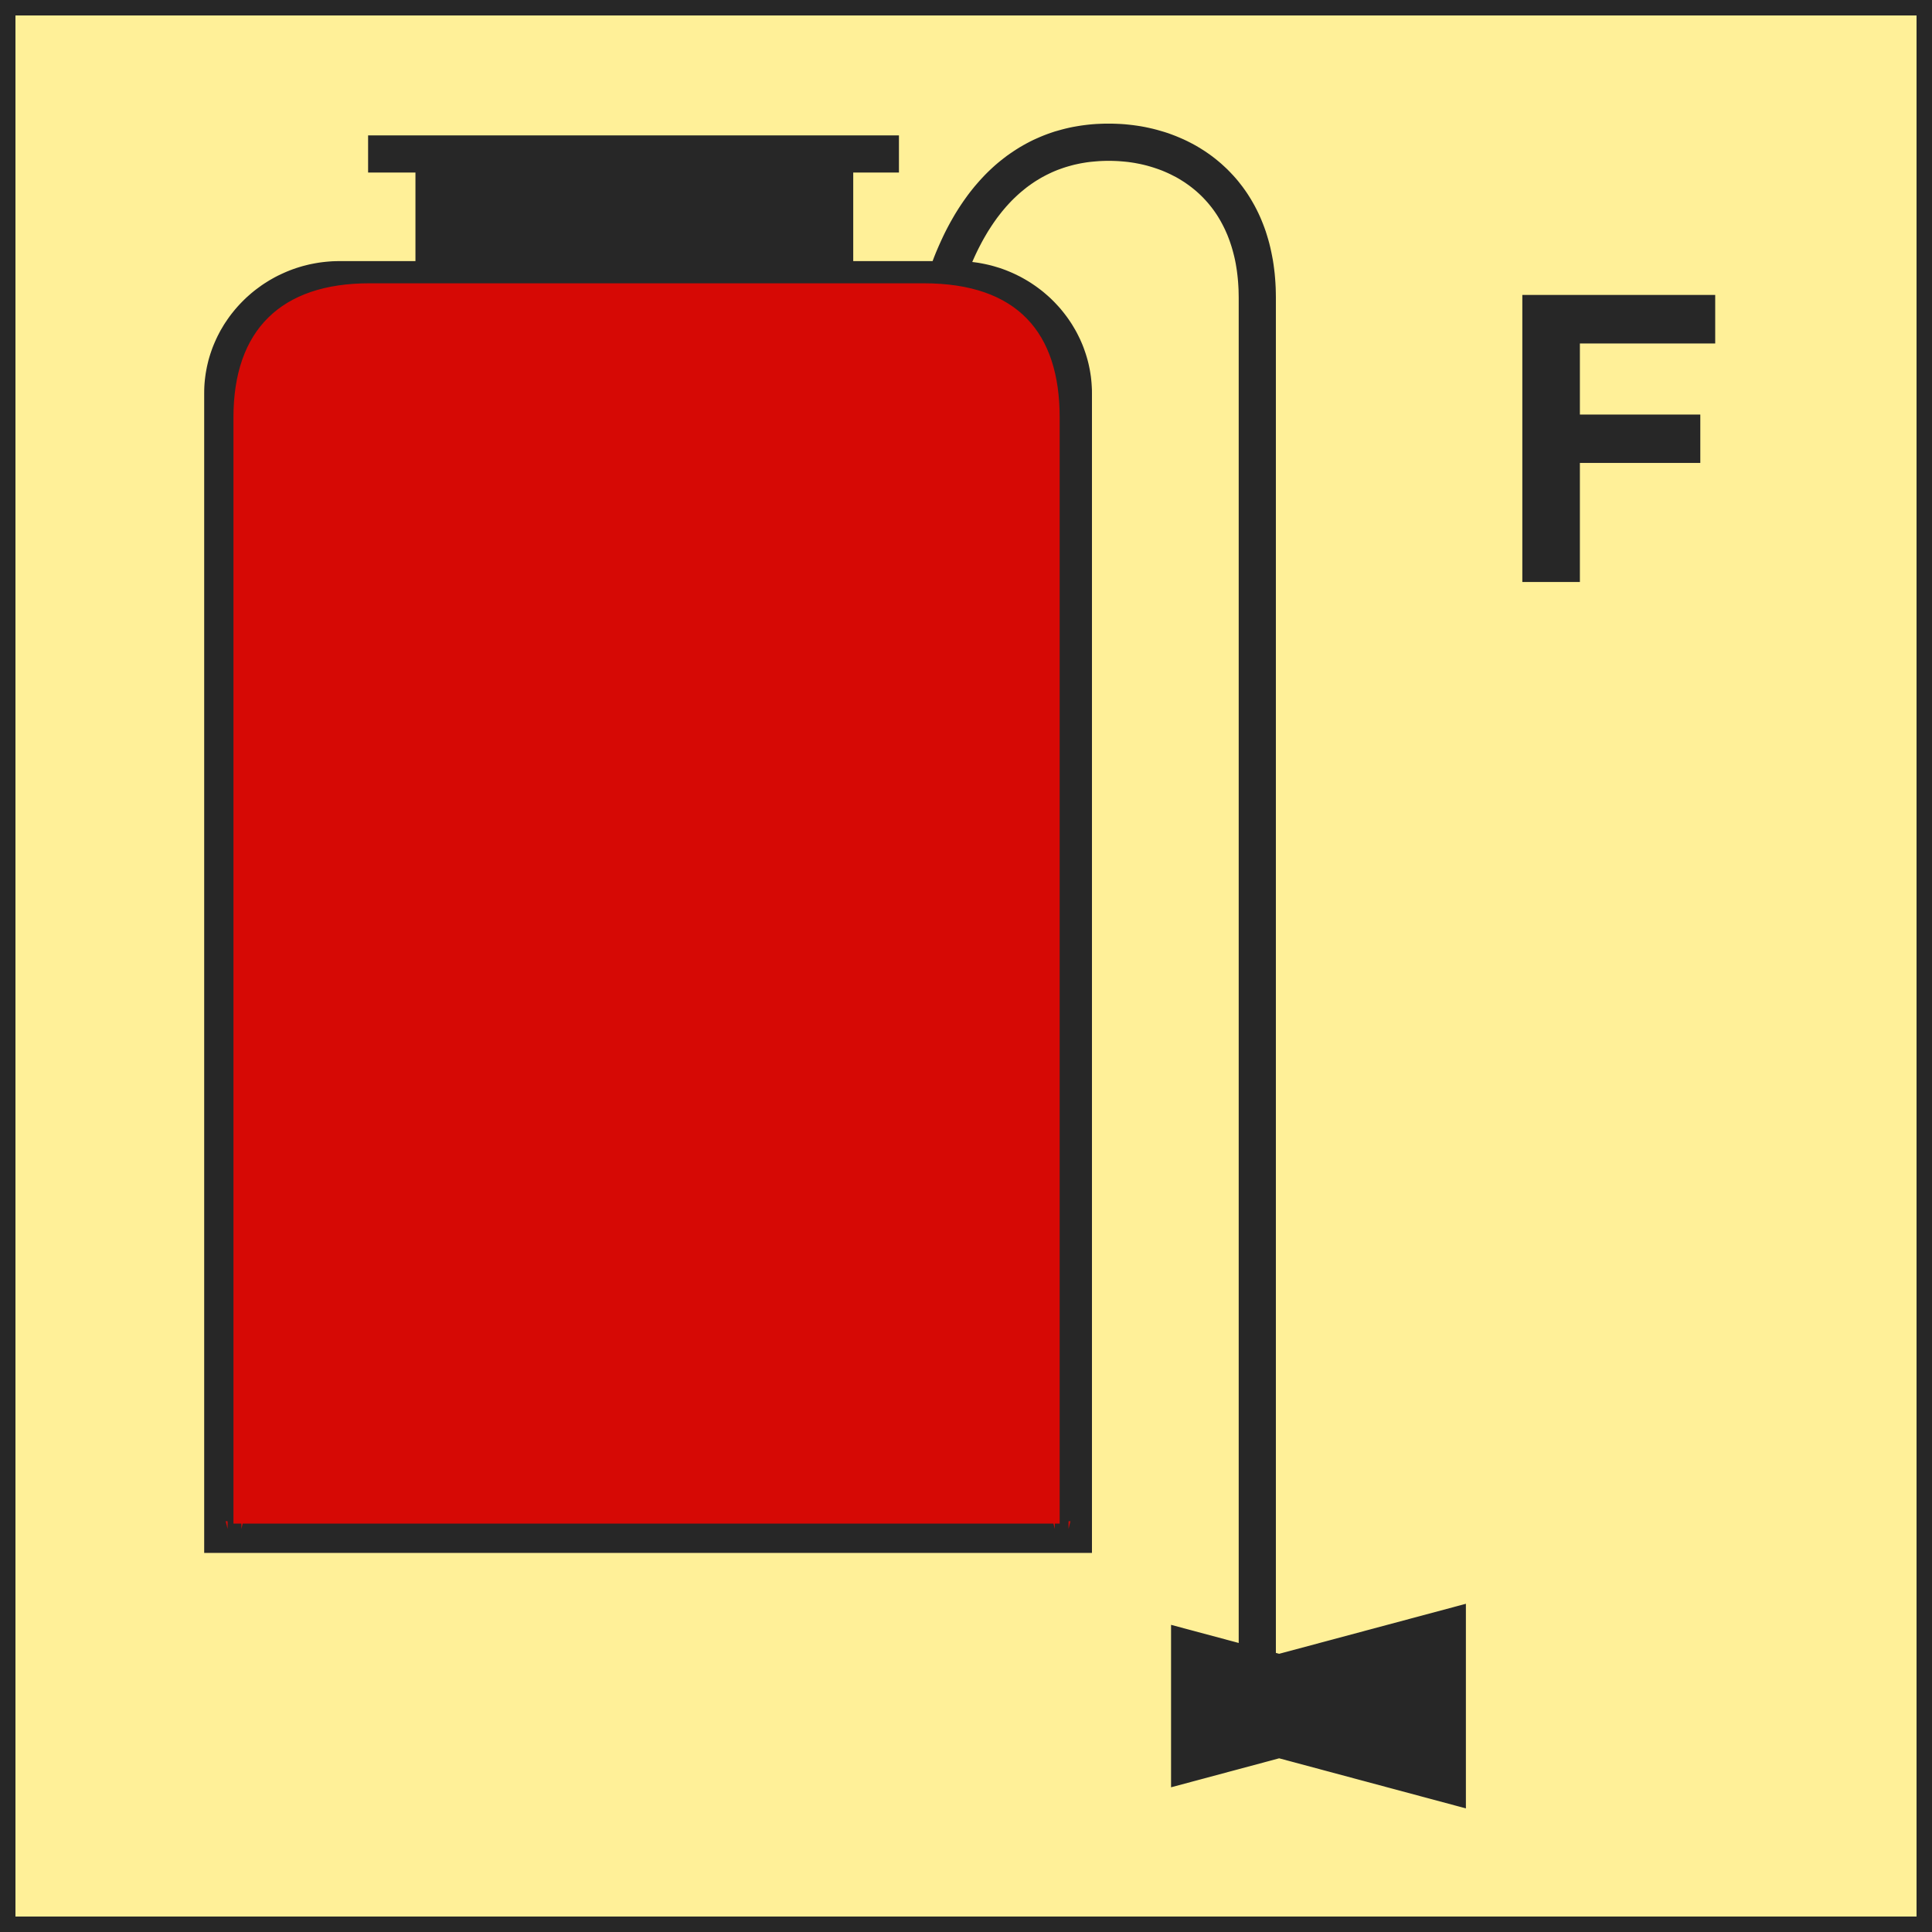
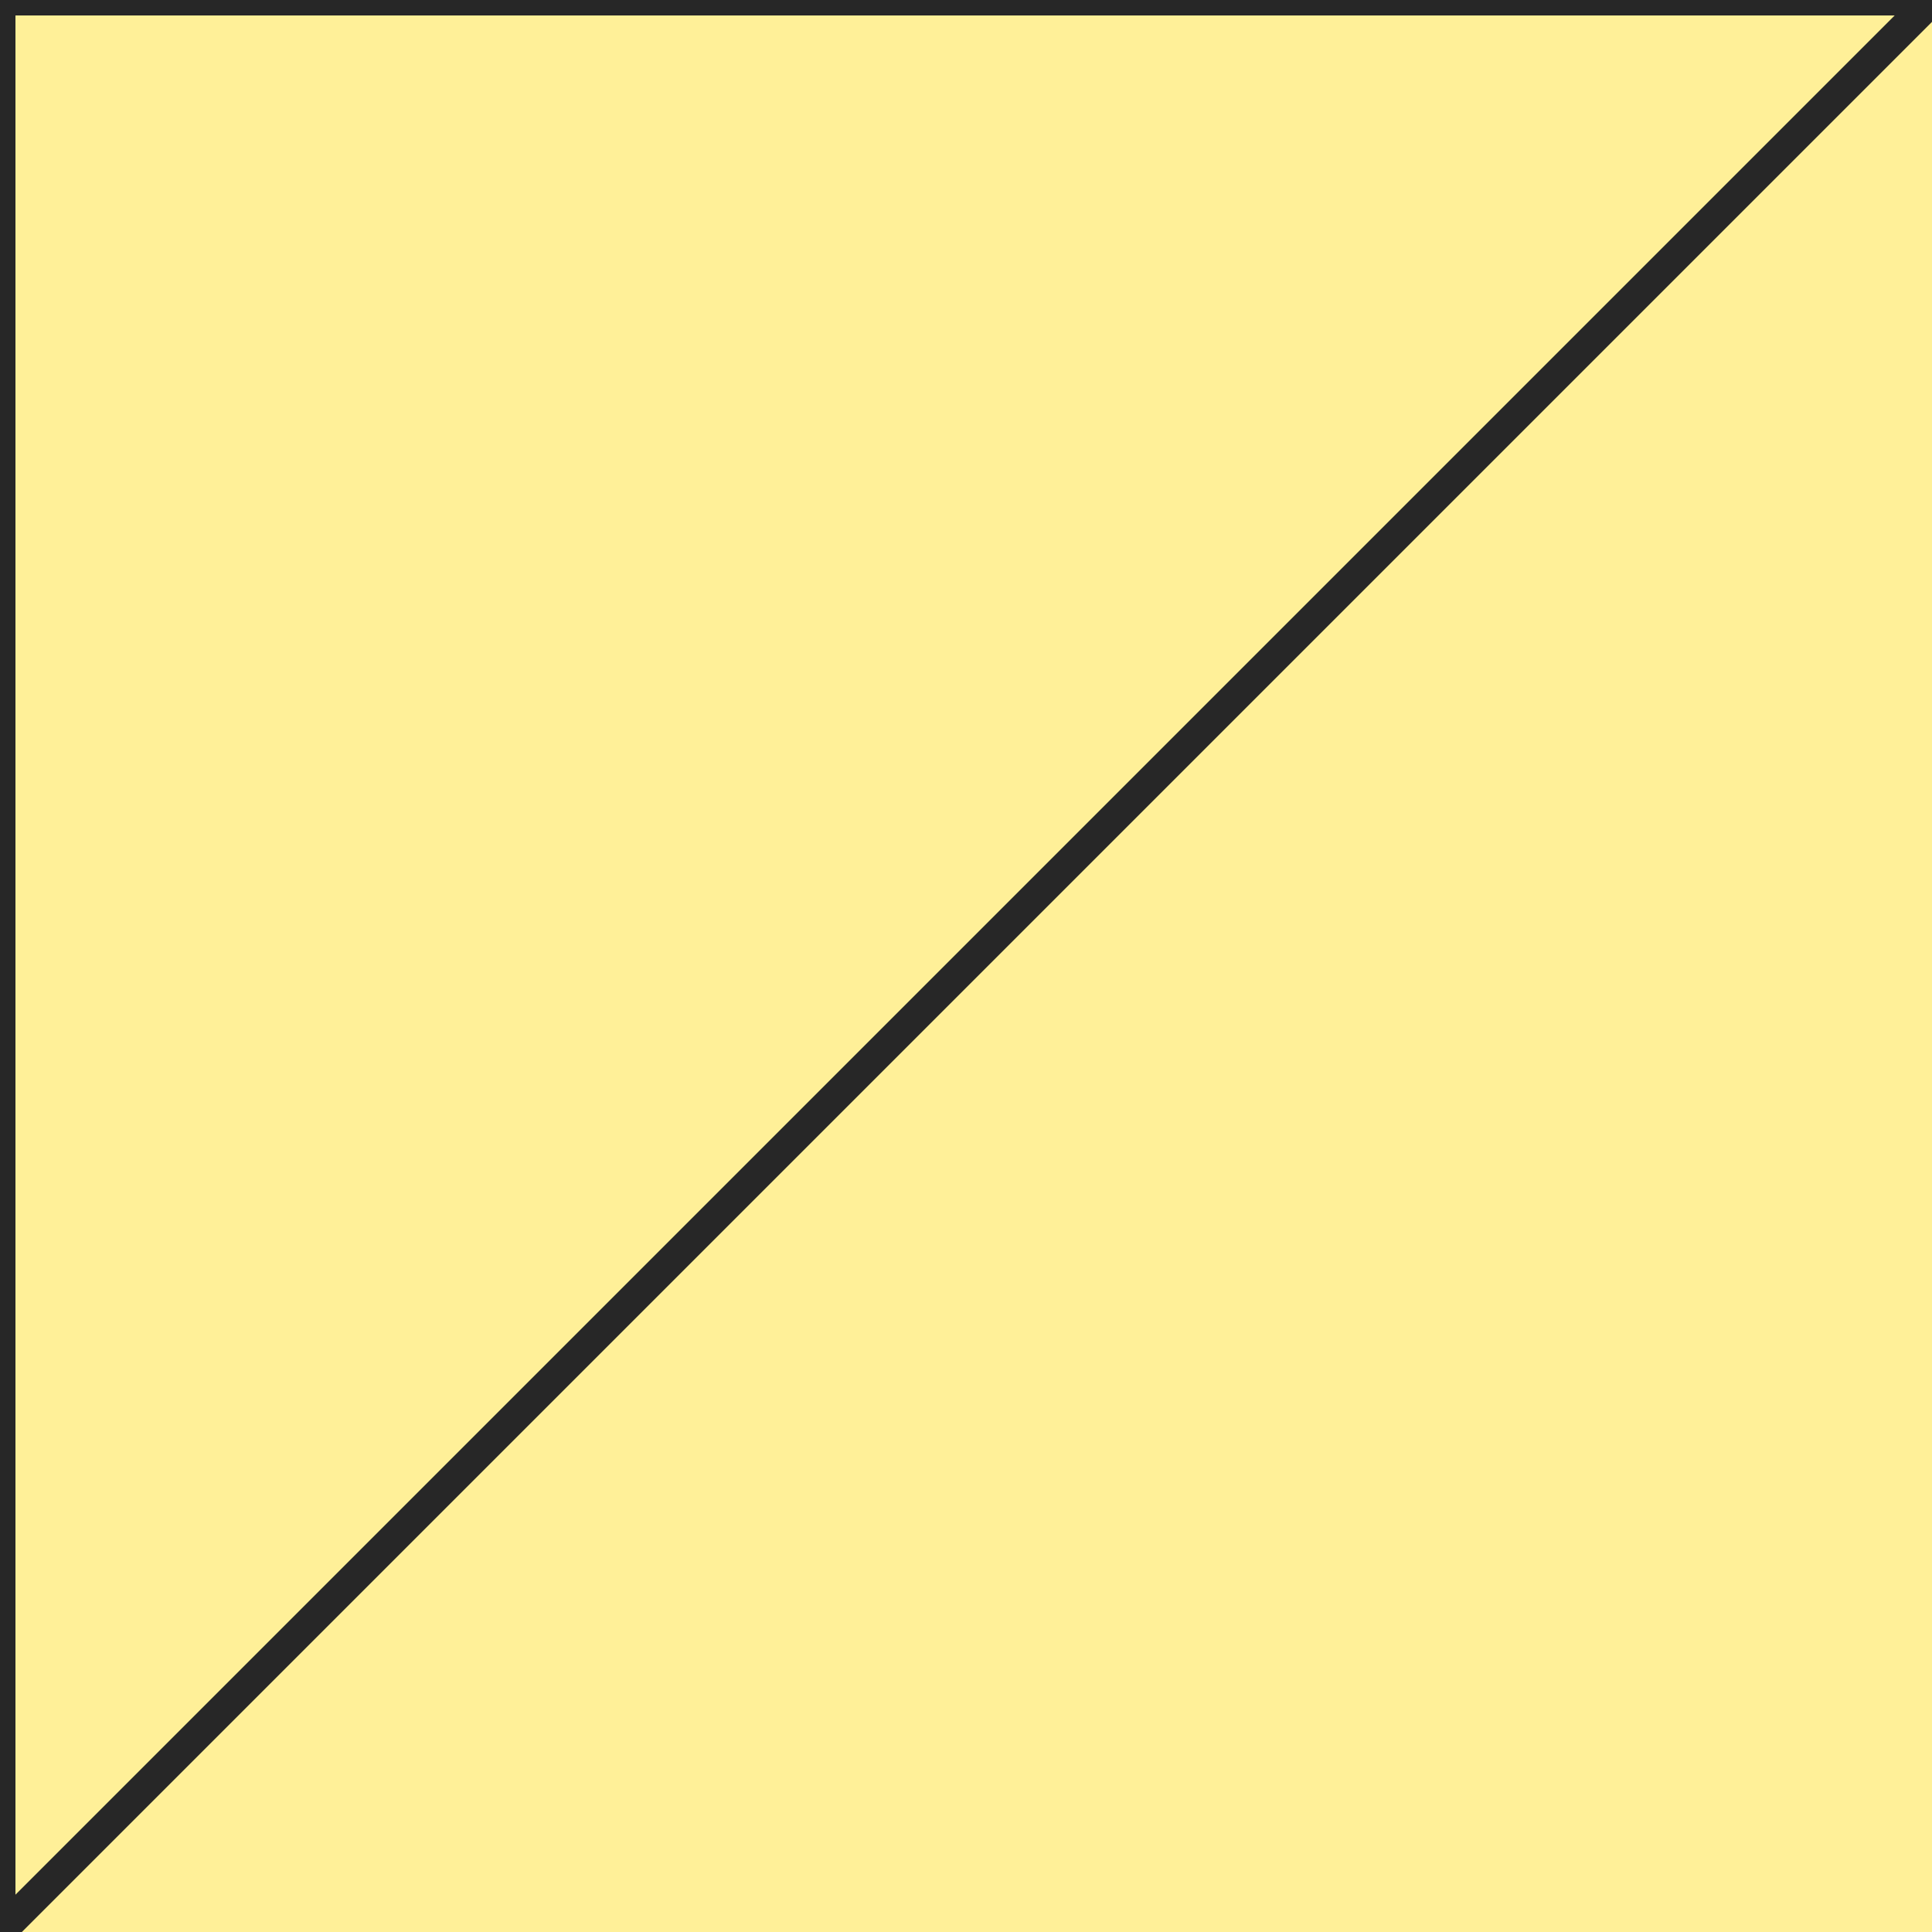
<svg xmlns="http://www.w3.org/2000/svg" width="1000" zoomAndPan="magnify" viewBox="0 0 750 750" height="1000" preserveAspectRatio="xMidYMid meet" version="1.0">
  <defs>
    <g />
    <clipPath id="1b78ec4a7a">
-       <path d="M 79.273 47 L 569.023 47 L 569.023 703 L 79.273 703 Z M 79.273 47 " clip-rule="nonzero" />
-     </clipPath>
+       </clipPath>
  </defs>
  <rect x="-75" width="900" fill="#fff098" y="-75" height="900" fill-opacity="1" />
-   <path stroke-linecap="butt" transform="matrix(0.75, 0, 0, 0.75, 0, 0)" fill="none" stroke-linejoin="miter" d="M -0 -0 L 1000 -0 L 1000 1000 L -0 1000 Z M -0 -0 " stroke="#272727" stroke-width="16" stroke-opacity="1" stroke-miterlimit="4" />
-   <path fill="#d60905" d="M 140.746 105.523 L 361.301 105.523 C 393.23 105.523 419.348 131.469 419.348 163.195 L 419.348 595.172 L 82.699 595.172 L 82.699 163.195 C 82.699 131.469 108.828 105.523 140.746 105.523 " fill-opacity="1" fill-rule="nonzero" />
+   <path stroke-linecap="butt" transform="matrix(0.75, 0, 0, 0.75, 0, 0)" fill="none" stroke-linejoin="miter" d="M -0 -0 L 1000 -0 L -0 1000 Z M -0 -0 " stroke="#272727" stroke-width="16" stroke-opacity="1" stroke-miterlimit="4" />
  <g clip-path="url(#1b78ec4a7a)">
    <path fill="#272727" d="M 415.18 49.555 L 416.598 49.266 L 418.086 49.004 L 419.574 48.762 L 421.062 48.559 L 422.59 48.379 L 424.102 48.234 L 425.625 48.125 L 427.176 48.055 L 428.723 48.004 L 430.285 47.992 L 431.871 48.004 L 433.457 48.055 L 435.039 48.125 L 436.613 48.234 L 438.199 48.391 L 439.773 48.57 L 441.344 48.785 L 442.906 49.027 L 444.453 49.312 L 445.992 49.637 L 447.539 49.988 L 449.066 50.383 L 450.578 50.816 L 452.09 51.258 L 453.594 51.75 L 455.07 52.293 L 456.535 52.855 L 458 53.469 L 459.441 54.094 L 460.855 54.766 L 462.273 55.484 L 463.668 56.23 L 465.035 57.012 L 466.391 57.84 L 467.727 58.691 L 469.047 59.594 L 470.332 60.516 L 471.605 61.488 L 472.852 62.5 L 474.066 63.531 L 475.266 64.625 L 476.441 65.73 L 477.582 66.895 L 478.699 68.082 L 479.648 69.141 L 480.574 70.23 L 481.461 71.359 L 482.34 72.488 L 483.191 73.664 L 484.02 74.855 L 484.812 76.078 L 485.594 77.34 L 486.336 78.613 L 487.07 79.922 L 487.766 81.254 L 488.438 82.613 L 489.074 83.992 L 489.688 85.422 L 490.266 86.852 L 490.828 88.328 L 491.355 89.816 L 491.836 91.352 L 492.305 92.902 L 492.738 94.477 L 493.133 96.086 L 493.492 97.719 L 493.828 99.375 L 494.141 101.055 L 494.406 102.773 L 494.633 104.512 L 494.84 106.289 L 494.996 108.078 L 495.125 109.895 L 495.223 111.742 L 495.27 113.617 L 495.297 115.512 L 495.297 641.652 L 496.566 642 L 569.059 622.586 L 569.059 702.016 L 496.566 682.574 L 454.602 693.824 L 454.602 630.762 L 480.863 637.797 L 480.863 115.535 L 480.836 113.953 L 480.801 112.414 L 480.719 110.891 L 480.621 109.414 L 480.488 107.938 L 480.332 106.508 L 480.152 105.09 L 479.938 103.707 L 479.711 102.34 L 479.445 100.996 L 479.156 99.699 L 478.832 98.402 L 478.496 97.152 L 478.137 95.914 L 477.75 94.715 L 477.344 93.516 L 476.91 92.352 L 476.469 91.223 L 475.988 90.117 L 475.496 89.023 L 474.977 87.969 L 474.438 86.922 L 473.887 85.902 L 473.309 84.906 L 472.719 83.934 L 472.109 82.996 L 471.473 82.07 L 470.824 81.172 L 470.152 80.293 L 469.465 79.441 L 468.758 78.602 L 468.039 77.797 L 467.195 76.895 L 466.332 76.02 L 465.434 75.168 L 464.531 74.352 L 463.594 73.559 L 462.633 72.789 L 461.672 72.059 L 460.676 71.348 L 459.68 70.664 L 458.648 70.016 L 457.613 69.379 L 456.559 68.777 L 455.477 68.227 L 454.398 67.676 L 453.293 67.156 L 452.176 66.664 L 451.047 66.195 L 449.906 65.766 L 448.754 65.367 L 447.59 64.984 L 446.41 64.625 L 445.223 64.289 L 444.023 63.988 L 442.82 63.711 L 441.609 63.473 L 440.383 63.242 L 439.148 63.051 L 437.922 62.883 L 436.672 62.75 L 435.438 62.645 L 434.176 62.547 L 432.926 62.488 L 431.656 62.449 L 430.383 62.438 L 429.133 62.449 L 427.883 62.488 L 426.66 62.547 L 425.422 62.645 L 424.211 62.75 L 423.02 62.871 L 421.832 63.027 L 420.645 63.219 L 419.48 63.422 L 418.324 63.664 L 417.172 63.914 L 416.043 64.203 L 415.18 64.445 Z M 415.18 124.48 L 415.18 590.535 L 415.551 590.535 L 415.18 592.023 L 415.18 602.844 L 423.898 602.844 L 423.898 152.688 L 423.887 151.379 L 423.824 150.07 L 423.742 148.762 L 423.621 147.465 L 423.477 146.168 L 423.285 144.895 L 423.07 143.621 L 422.816 142.363 L 422.539 141.113 L 422.227 139.875 L 421.879 138.652 L 421.508 137.438 L 421.098 136.238 L 420.68 135.051 L 420.223 133.871 L 419.73 132.719 L 419.215 131.566 L 418.66 130.438 L 418.098 129.32 L 417.496 128.215 L 416.871 127.148 L 416.223 126.066 L 415.551 125.023 Z M 362.035 101.355 L 362.621 99.805 L 363.27 98.184 L 363.941 96.59 L 364.617 95.039 L 365.324 93.477 L 366.02 91.977 L 366.742 90.477 L 367.484 89.012 L 368.242 87.57 L 369.012 86.152 L 369.805 84.762 L 370.594 83.391 L 371.41 82.059 L 372.242 80.738 L 373.082 79.465 L 373.945 78.191 L 374.809 76.969 L 375.699 75.742 L 376.598 74.555 L 377.512 73.402 L 378.438 72.262 L 379.387 71.168 L 380.344 70.074 L 381.316 69.02 L 382.289 67.984 L 383.289 66.977 L 384.309 65.992 L 385.328 65.043 L 386.363 64.109 L 387.418 63.207 L 388.488 62.332 L 389.688 61.395 L 390.898 60.469 L 392.125 59.605 L 393.375 58.754 L 394.633 57.938 L 395.906 57.145 L 397.191 56.398 L 398.488 55.68 L 399.797 54.992 L 401.129 54.332 L 402.477 53.723 L 403.82 53.133 L 405.203 52.566 L 406.582 52.039 L 407.977 51.547 L 409.379 51.078 L 410.809 50.672 L 412.238 50.273 L 413.68 49.902 L 415.133 49.566 L 415.18 49.555 L 415.18 64.445 L 414.914 64.516 L 413.812 64.84 L 412.707 65.199 L 411.613 65.586 L 410.531 65.98 L 409.465 66.414 L 408.406 66.871 L 407.363 67.363 L 406.332 67.867 L 405.309 68.395 L 404.301 68.945 L 403.305 69.535 L 402.309 70.137 L 401.324 70.773 L 400.363 71.434 L 399.402 72.117 L 398.453 72.824 L 397.527 73.57 L 396.723 74.23 L 395.93 74.902 L 395.129 75.609 L 394.359 76.332 L 393.578 77.074 L 392.809 77.832 L 392.055 78.625 L 391.309 79.43 L 390.562 80.258 L 389.844 81.098 L 389.109 81.965 L 388.402 82.863 L 387.695 83.766 L 386.996 84.688 L 386.312 85.648 L 385.641 86.609 L 384.969 87.605 L 384.309 88.629 L 383.648 89.648 L 383.012 90.715 L 382.375 91.797 L 381.75 92.891 L 381.137 94.008 L 380.539 95.148 L 379.938 96.312 L 379.348 97.5 L 378.773 98.703 L 378.207 99.938 L 377.656 101.176 L 377.426 101.703 L 378.664 101.859 L 379.902 102.039 L 381.113 102.258 L 382.328 102.496 L 383.527 102.762 L 384.715 103.047 L 385.895 103.371 L 387.059 103.723 L 388.223 104.082 L 389.363 104.477 L 390.492 104.898 L 391.621 105.355 L 392.727 105.824 L 393.816 106.316 L 394.898 106.844 L 395.969 107.371 L 397.012 107.938 L 398.043 108.523 L 399.078 109.137 L 400.086 109.762 L 401.07 110.422 L 402.055 111.094 L 403.004 111.789 L 403.953 112.5 L 404.879 113.23 L 405.789 114 L 406.68 114.77 L 407.555 115.559 L 408.406 116.379 L 409.297 117.266 L 410.148 118.168 L 410.988 119.078 L 411.816 120.027 L 412.609 121 L 413.379 121.973 L 414.125 122.969 L 414.855 123.988 L 415.18 124.48 L 415.18 590.535 L 414.809 590.535 L 414.809 593.527 L 415.18 592.023 L 415.18 602.844 L 250.988 602.844 L 250.988 591.461 L 408.949 591.461 L 409.465 593.527 L 409.465 591.461 L 411.363 591.461 L 411.363 162.031 C 411.363 129.188 395.008 109.977 358.613 109.977 L 250.988 109.977 L 250.988 52.555 L 348.969 52.555 L 348.969 66.988 L 331.223 66.988 L 331.223 101.355 Z M 250.988 602.844 L 87.984 602.844 L 87.984 592.023 L 88.355 593.527 L 88.355 590.535 L 87.984 590.535 L 87.984 124.48 L 88.309 123.988 L 89.027 122.969 L 89.773 121.973 L 90.551 121 L 91.344 120.027 L 92.172 119.078 L 93.004 118.168 L 93.867 117.266 L 94.754 116.379 L 95.656 115.512 L 96.582 114.684 L 97.516 113.867 L 98.477 113.074 L 99.461 112.305 L 100.473 111.562 L 101.48 110.828 L 102.523 110.121 L 103.582 109.449 L 104.648 108.789 L 105.742 108.164 L 106.848 107.551 L 107.965 106.977 L 109.105 106.434 L 110.258 105.906 L 111.422 105.402 L 112.609 104.922 L 113.801 104.477 L 115.012 104.059 L 116.238 103.672 L 117.461 103.312 L 118.723 102.988 L 119.973 102.676 L 121.246 102.414 L 122.527 102.172 L 123.812 101.957 L 125.121 101.777 L 126.43 101.633 L 127.754 101.512 L 129.074 101.426 L 130.418 101.379 L 131.738 101.355 L 161.277 101.355 L 161.277 66.988 L 142.895 66.988 L 142.895 52.555 L 250.988 52.555 L 250.988 109.977 L 143.363 109.977 C 109.082 109.977 90.625 128.121 90.625 162.031 L 90.625 591.461 L 93.699 591.461 L 93.699 593.527 L 94.215 591.461 L 250.988 591.461 Z M 87.984 602.844 L 79.266 602.844 L 79.266 152.688 L 79.277 151.379 L 79.324 150.07 L 79.41 148.762 L 79.531 147.465 L 79.688 146.168 L 79.867 144.895 L 80.094 143.621 L 80.336 142.363 L 80.621 141.113 L 80.922 139.875 L 81.27 138.652 L 81.645 137.438 L 82.051 136.238 L 82.473 135.051 L 82.941 133.871 L 83.434 132.719 L 83.949 131.566 L 84.488 130.438 L 85.066 129.32 L 85.652 128.215 L 86.289 127.148 L 86.926 126.066 L 87.609 125.023 L 87.984 124.48 L 87.984 590.535 L 87.598 590.535 L 87.984 592.023 Z M 87.984 602.844 " fill-opacity="1" fill-rule="nonzero" />
  </g>
  <g fill="#272727" fill-opacity="1">
    <g transform="translate(579.404, 225.931)">
      <g>
-         <path d="M 33.906 -92.594 L 33.906 -65 L 80.656 -65 L 80.656 -46.219 L 33.906 -46.219 L 33.906 0 L 11.562 0 L 11.562 -111.438 L 86.438 -111.438 L 86.438 -92.594 Z M 33.906 -92.594 " />
-       </g>
+         </g>
    </g>
  </g>
</svg>